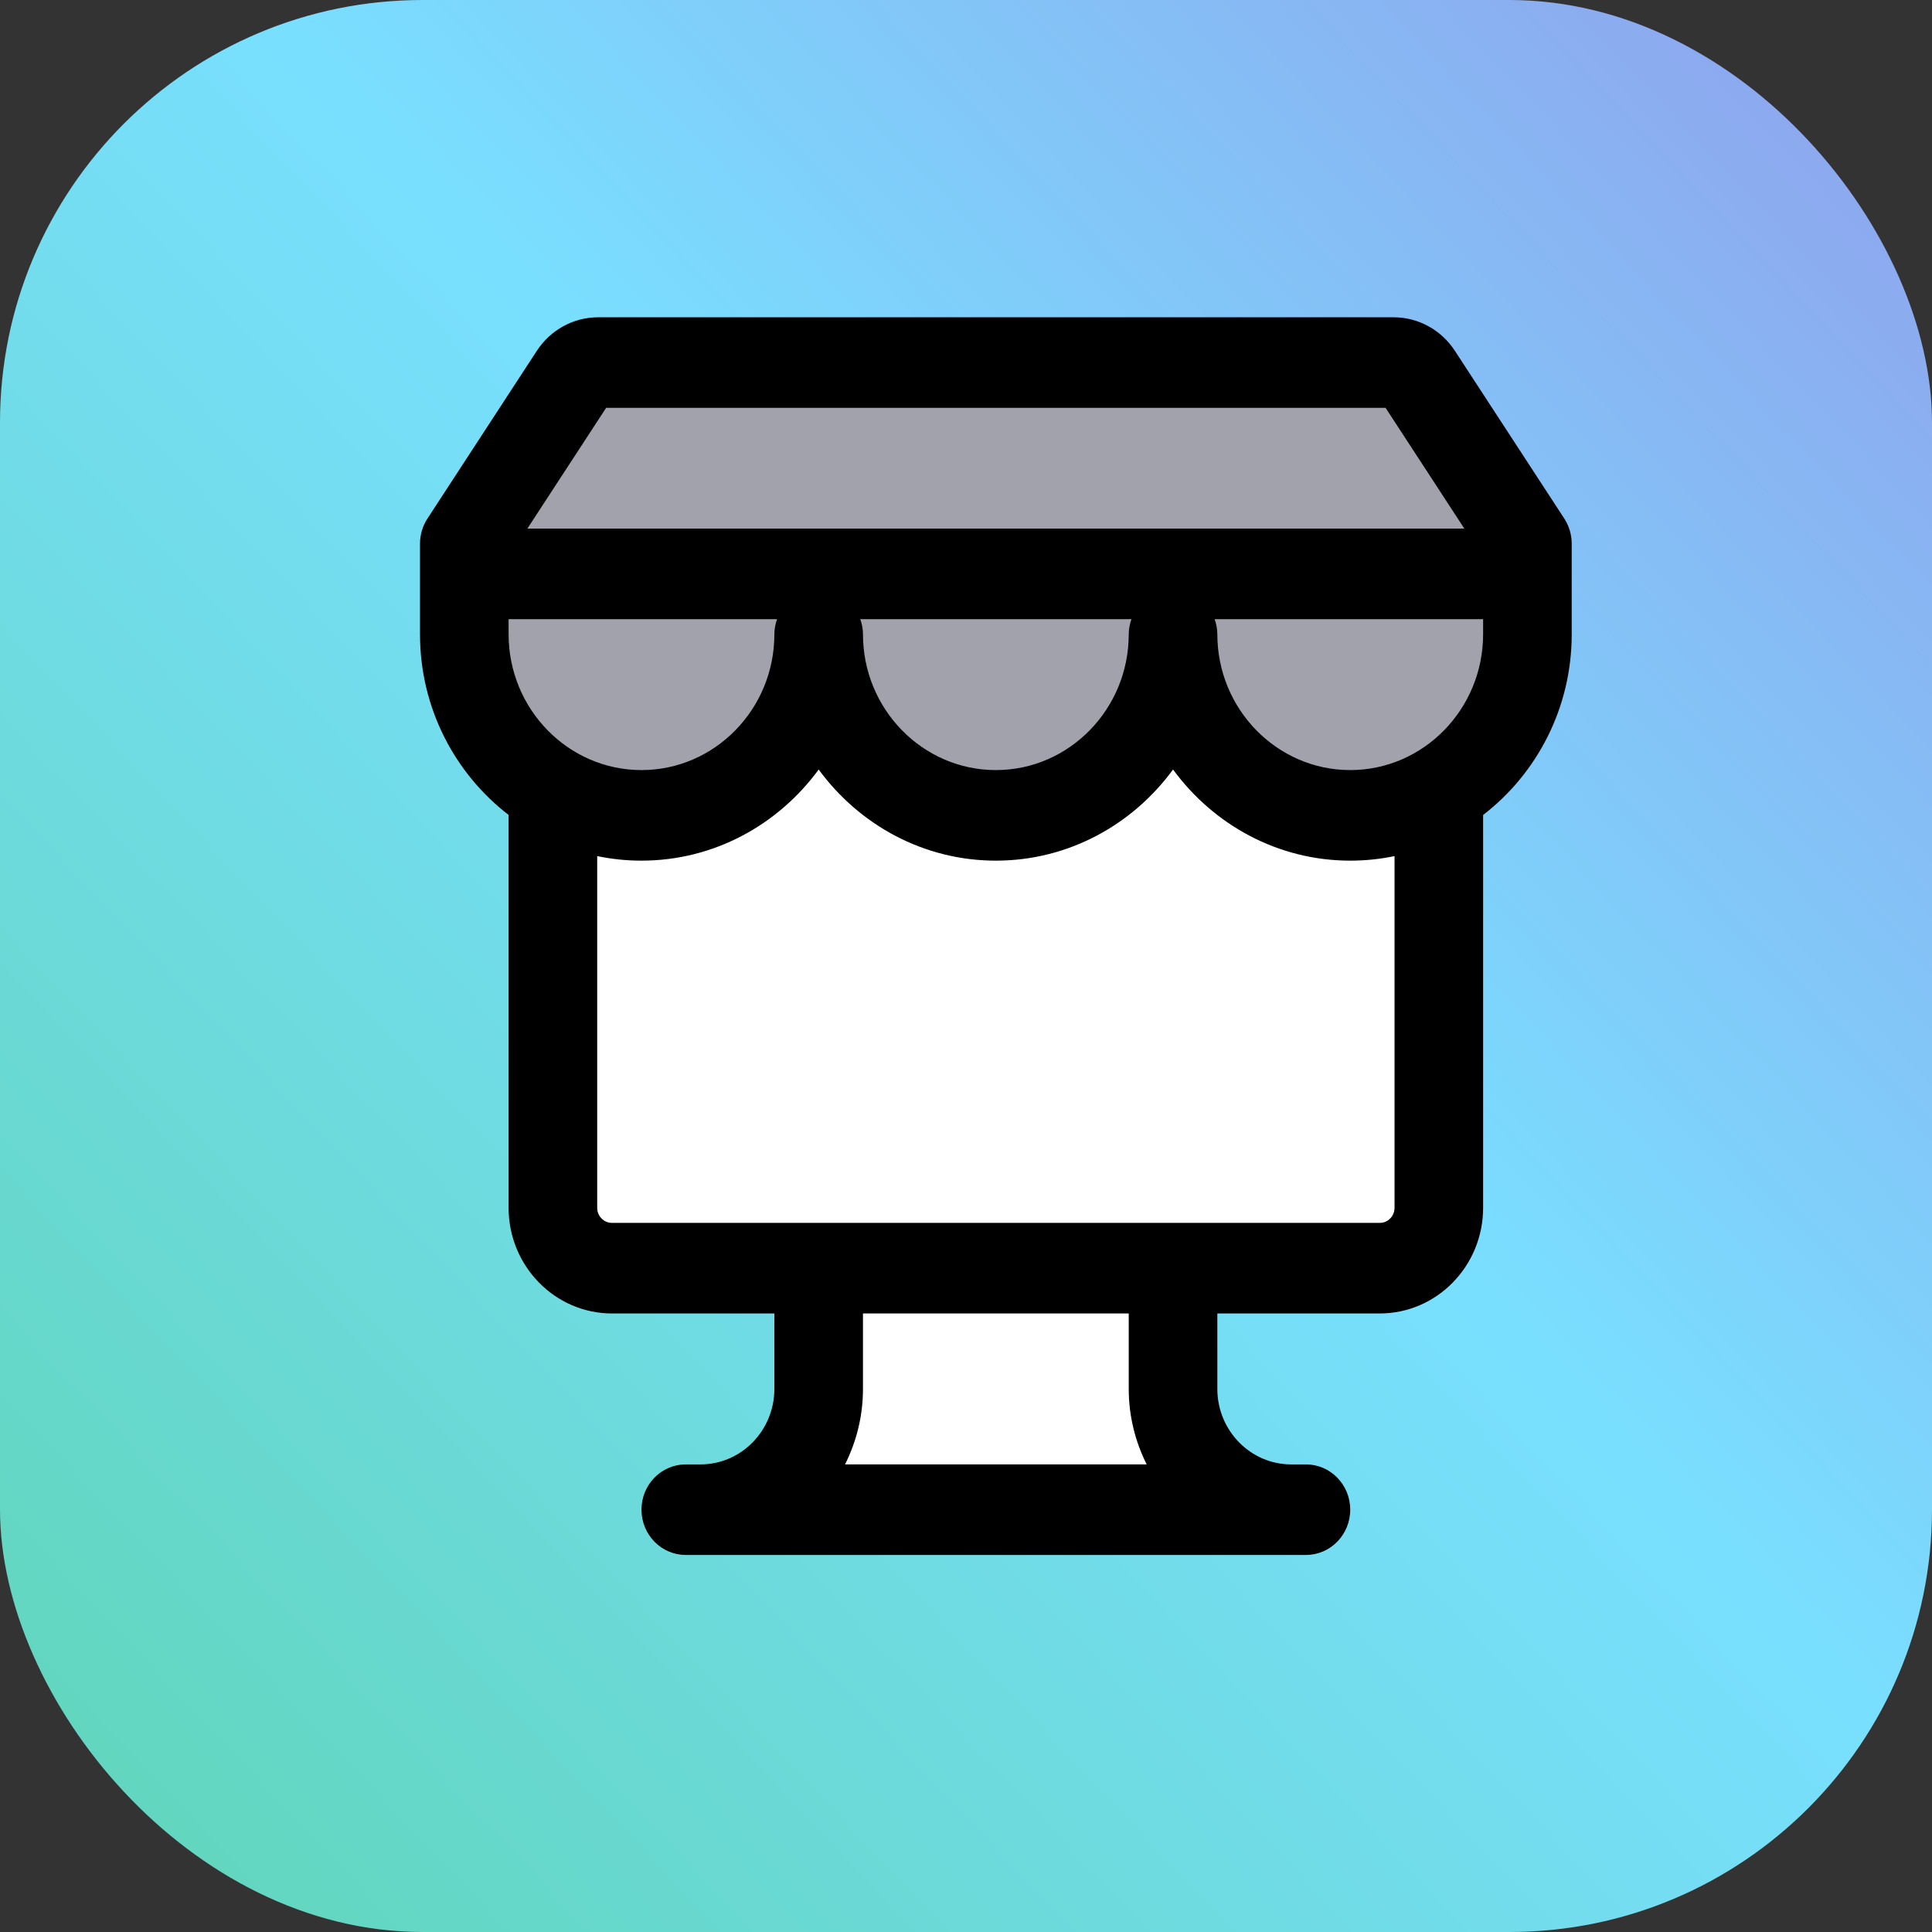
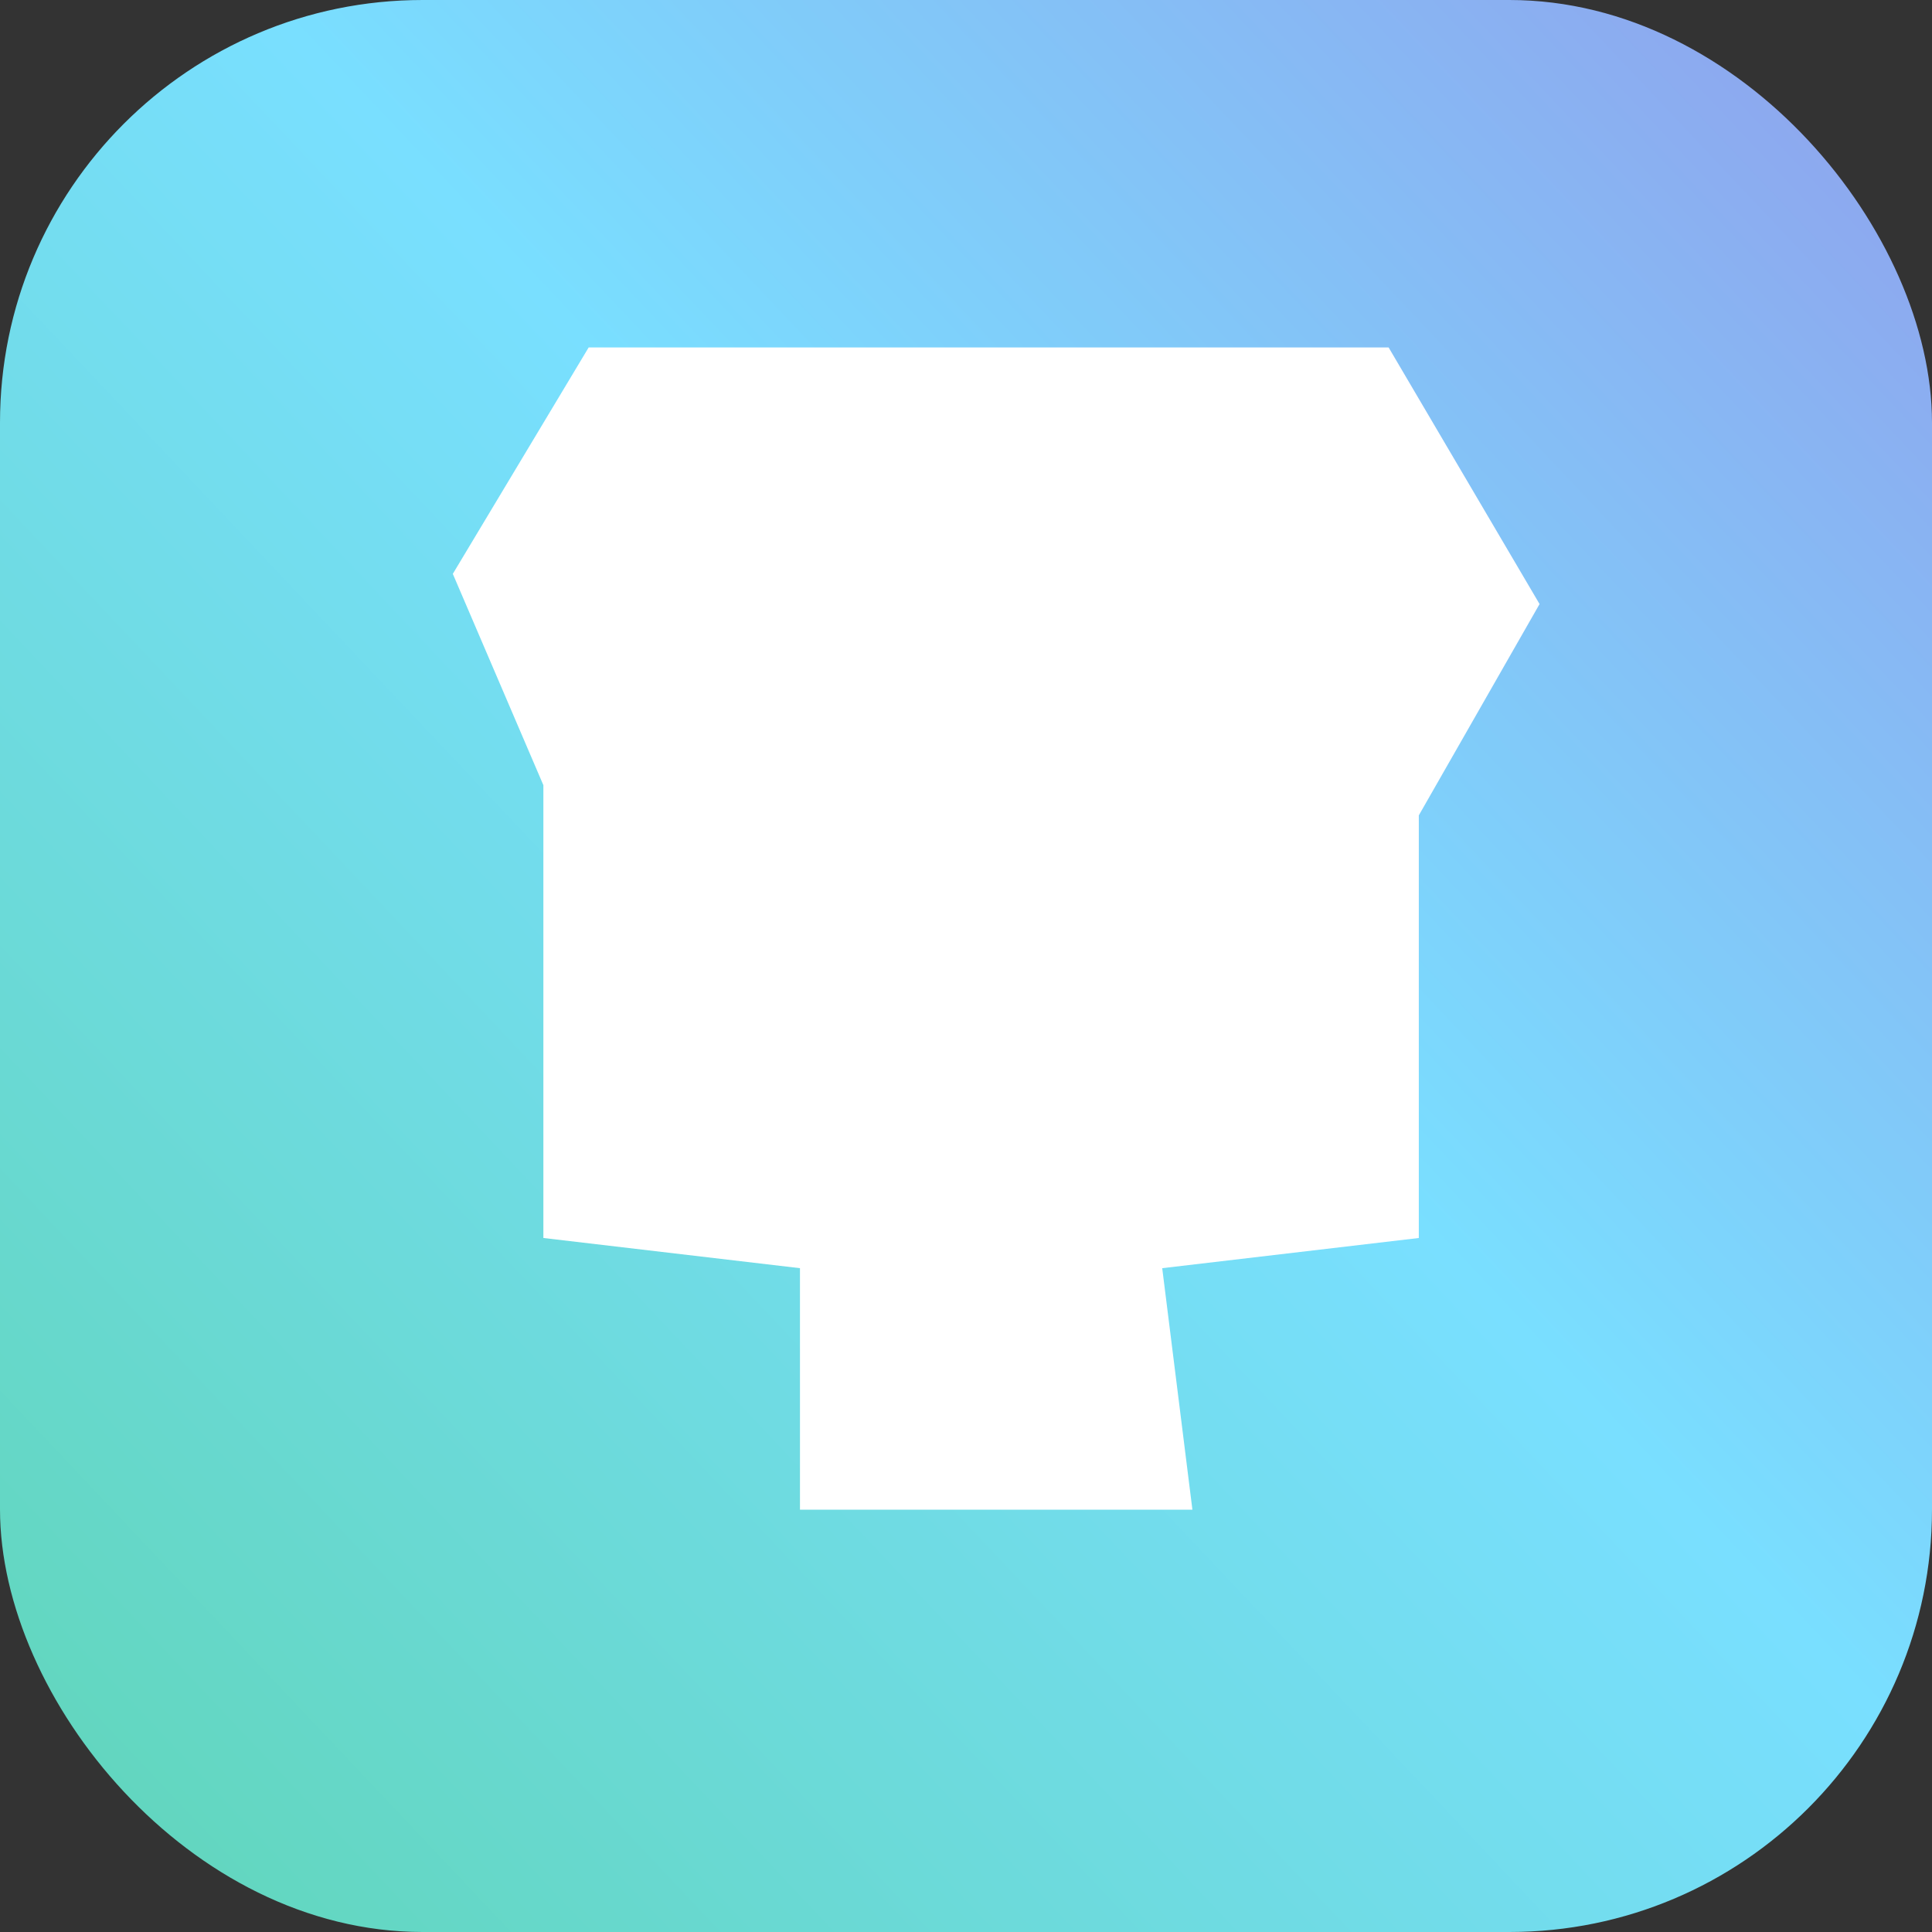
<svg xmlns="http://www.w3.org/2000/svg" width="64" height="64" viewBox="0 0 64 64" fill="none">
  <rect x="0" y="0" width="64" height="64" fill="#333333" stroke="none" />
  <rect width="64" height="64" rx="14" fill="url(#paint0_linear_8411_165622)" />
  <path d="M19.5 11.51H46L51 20.01L47 27.01V41.01L38.5 42.01L39.5 50.01H26.5V42.01L18 41.01V26.01L15 19.01L19.5 11.51Z" fill="white" />
-   <path d="M19.5 11.51H46L51 20.01L47.5 28.01L39.5 23.51L32.5 27.01L27.5 23.51L22.5 27.01L18 26.01L15 19.01L19.5 11.51Z" fill="#A1A2AB" />
-   <path fill-rule="evenodd" clip-rule="evenodd" d="M44.728 25.51C42.301 25.51 40.326 23.491 40.326 21.01C40.326 20.834 40.291 20.667 40.236 20.51H49.13V21.01C49.13 23.491 47.155 25.51 44.728 25.51ZM46.196 40.01C46.196 40.286 45.976 40.51 45.707 40.51H20.272C20.003 40.51 19.783 40.286 19.783 40.01V28.359C20.256 28.458 20.747 28.51 21.25 28.51C23.652 28.51 25.78 27.32 27.12 25.491C28.459 27.32 30.587 28.51 32.989 28.51C35.391 28.51 37.52 27.32 38.859 25.491C40.198 27.32 42.327 28.51 44.728 28.51C45.231 28.51 45.722 28.458 46.196 28.359V40.01ZM37.985 48.51H27.993C28.37 47.759 28.587 46.91 28.587 46.01V43.51H37.391V46.01C37.391 46.91 37.608 47.759 37.985 48.51ZM16.848 20.51H25.742C25.687 20.667 25.652 20.834 25.652 21.01C25.652 23.491 23.677 25.51 21.25 25.51C18.823 25.51 16.848 23.491 16.848 21.01V20.51ZM37.481 20.51C37.427 20.667 37.391 20.834 37.391 21.01C37.391 23.491 35.416 25.51 32.989 25.51C30.562 25.51 28.587 23.491 28.587 21.01C28.587 20.834 28.552 20.667 28.497 20.51H37.481ZM20.079 13.51H45.899L48.508 17.51H17.47L20.079 13.51ZM51.819 17.178L48.196 11.623C47.741 10.926 46.981 10.51 46.161 10.51H19.817C18.997 10.51 18.237 10.926 17.782 11.623L14.16 17.178C13.999 17.425 13.913 17.714 13.913 18.01V21.01C13.913 23.457 15.07 25.627 16.849 26.997C16.849 27.001 16.848 27.006 16.848 27.01V40.01C16.848 41.94 18.384 43.51 20.272 43.51H25.652V46.01C25.652 47.388 24.556 48.51 23.207 48.51H22.717C21.907 48.51 21.25 49.181 21.25 50.01C21.25 50.839 21.907 51.51 22.717 51.51H43.261C44.071 51.51 44.728 50.839 44.728 50.01C44.728 49.181 44.071 48.51 43.261 48.51H42.772C41.423 48.51 40.326 47.388 40.326 46.01V43.51H45.707C47.595 43.51 49.13 41.94 49.13 40.01V27.01C49.13 27.006 49.13 27.001 49.13 26.997C50.908 25.627 52.065 23.457 52.065 21.01V18.01C52.065 17.714 51.979 17.425 51.819 17.178Z" fill="black" />
  <defs>
    <linearGradient id="paint0_linear_8411_165622" x1="-7.40169e-07" y1="64.5" x2="80" y2="-11" gradientUnits="userSpaceOnUse">
      <stop stop-color="#5FD5B6" />
      <stop offset="0.46" stop-color="#79DFFF" />
      <stop offset="0.932" stop-color="#978DE7" />
    </linearGradient>
  </defs>
</svg>